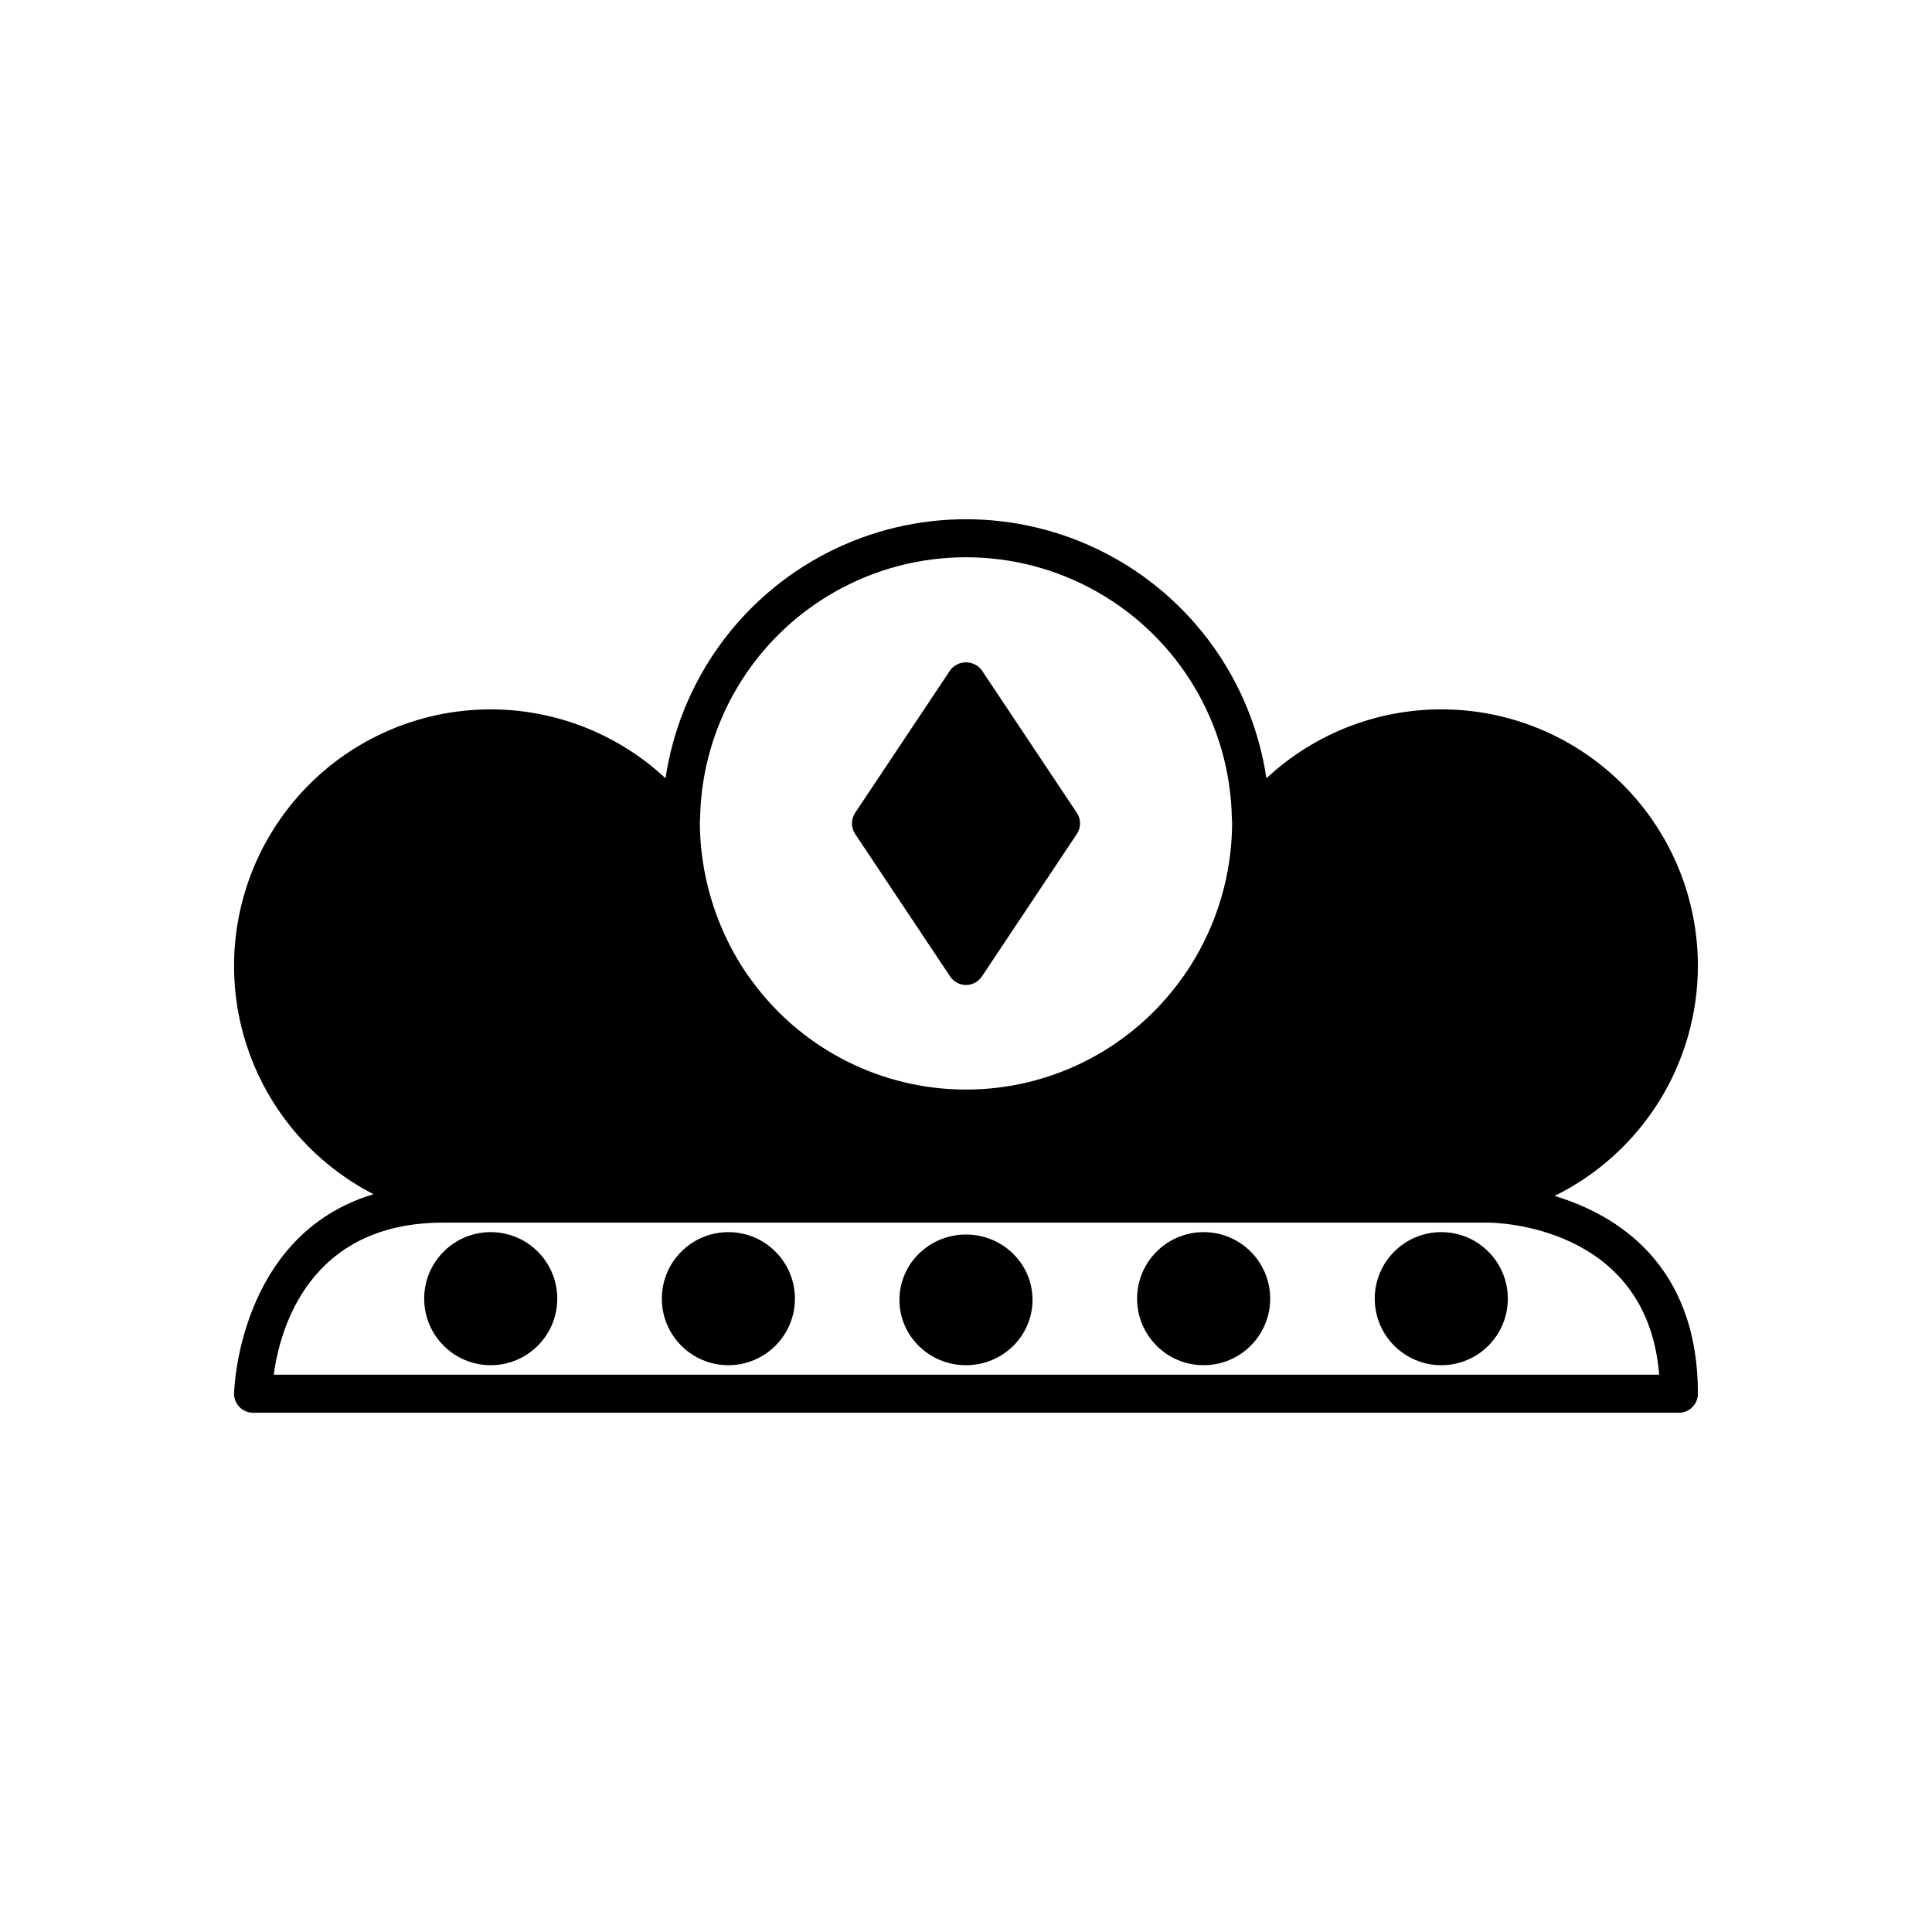
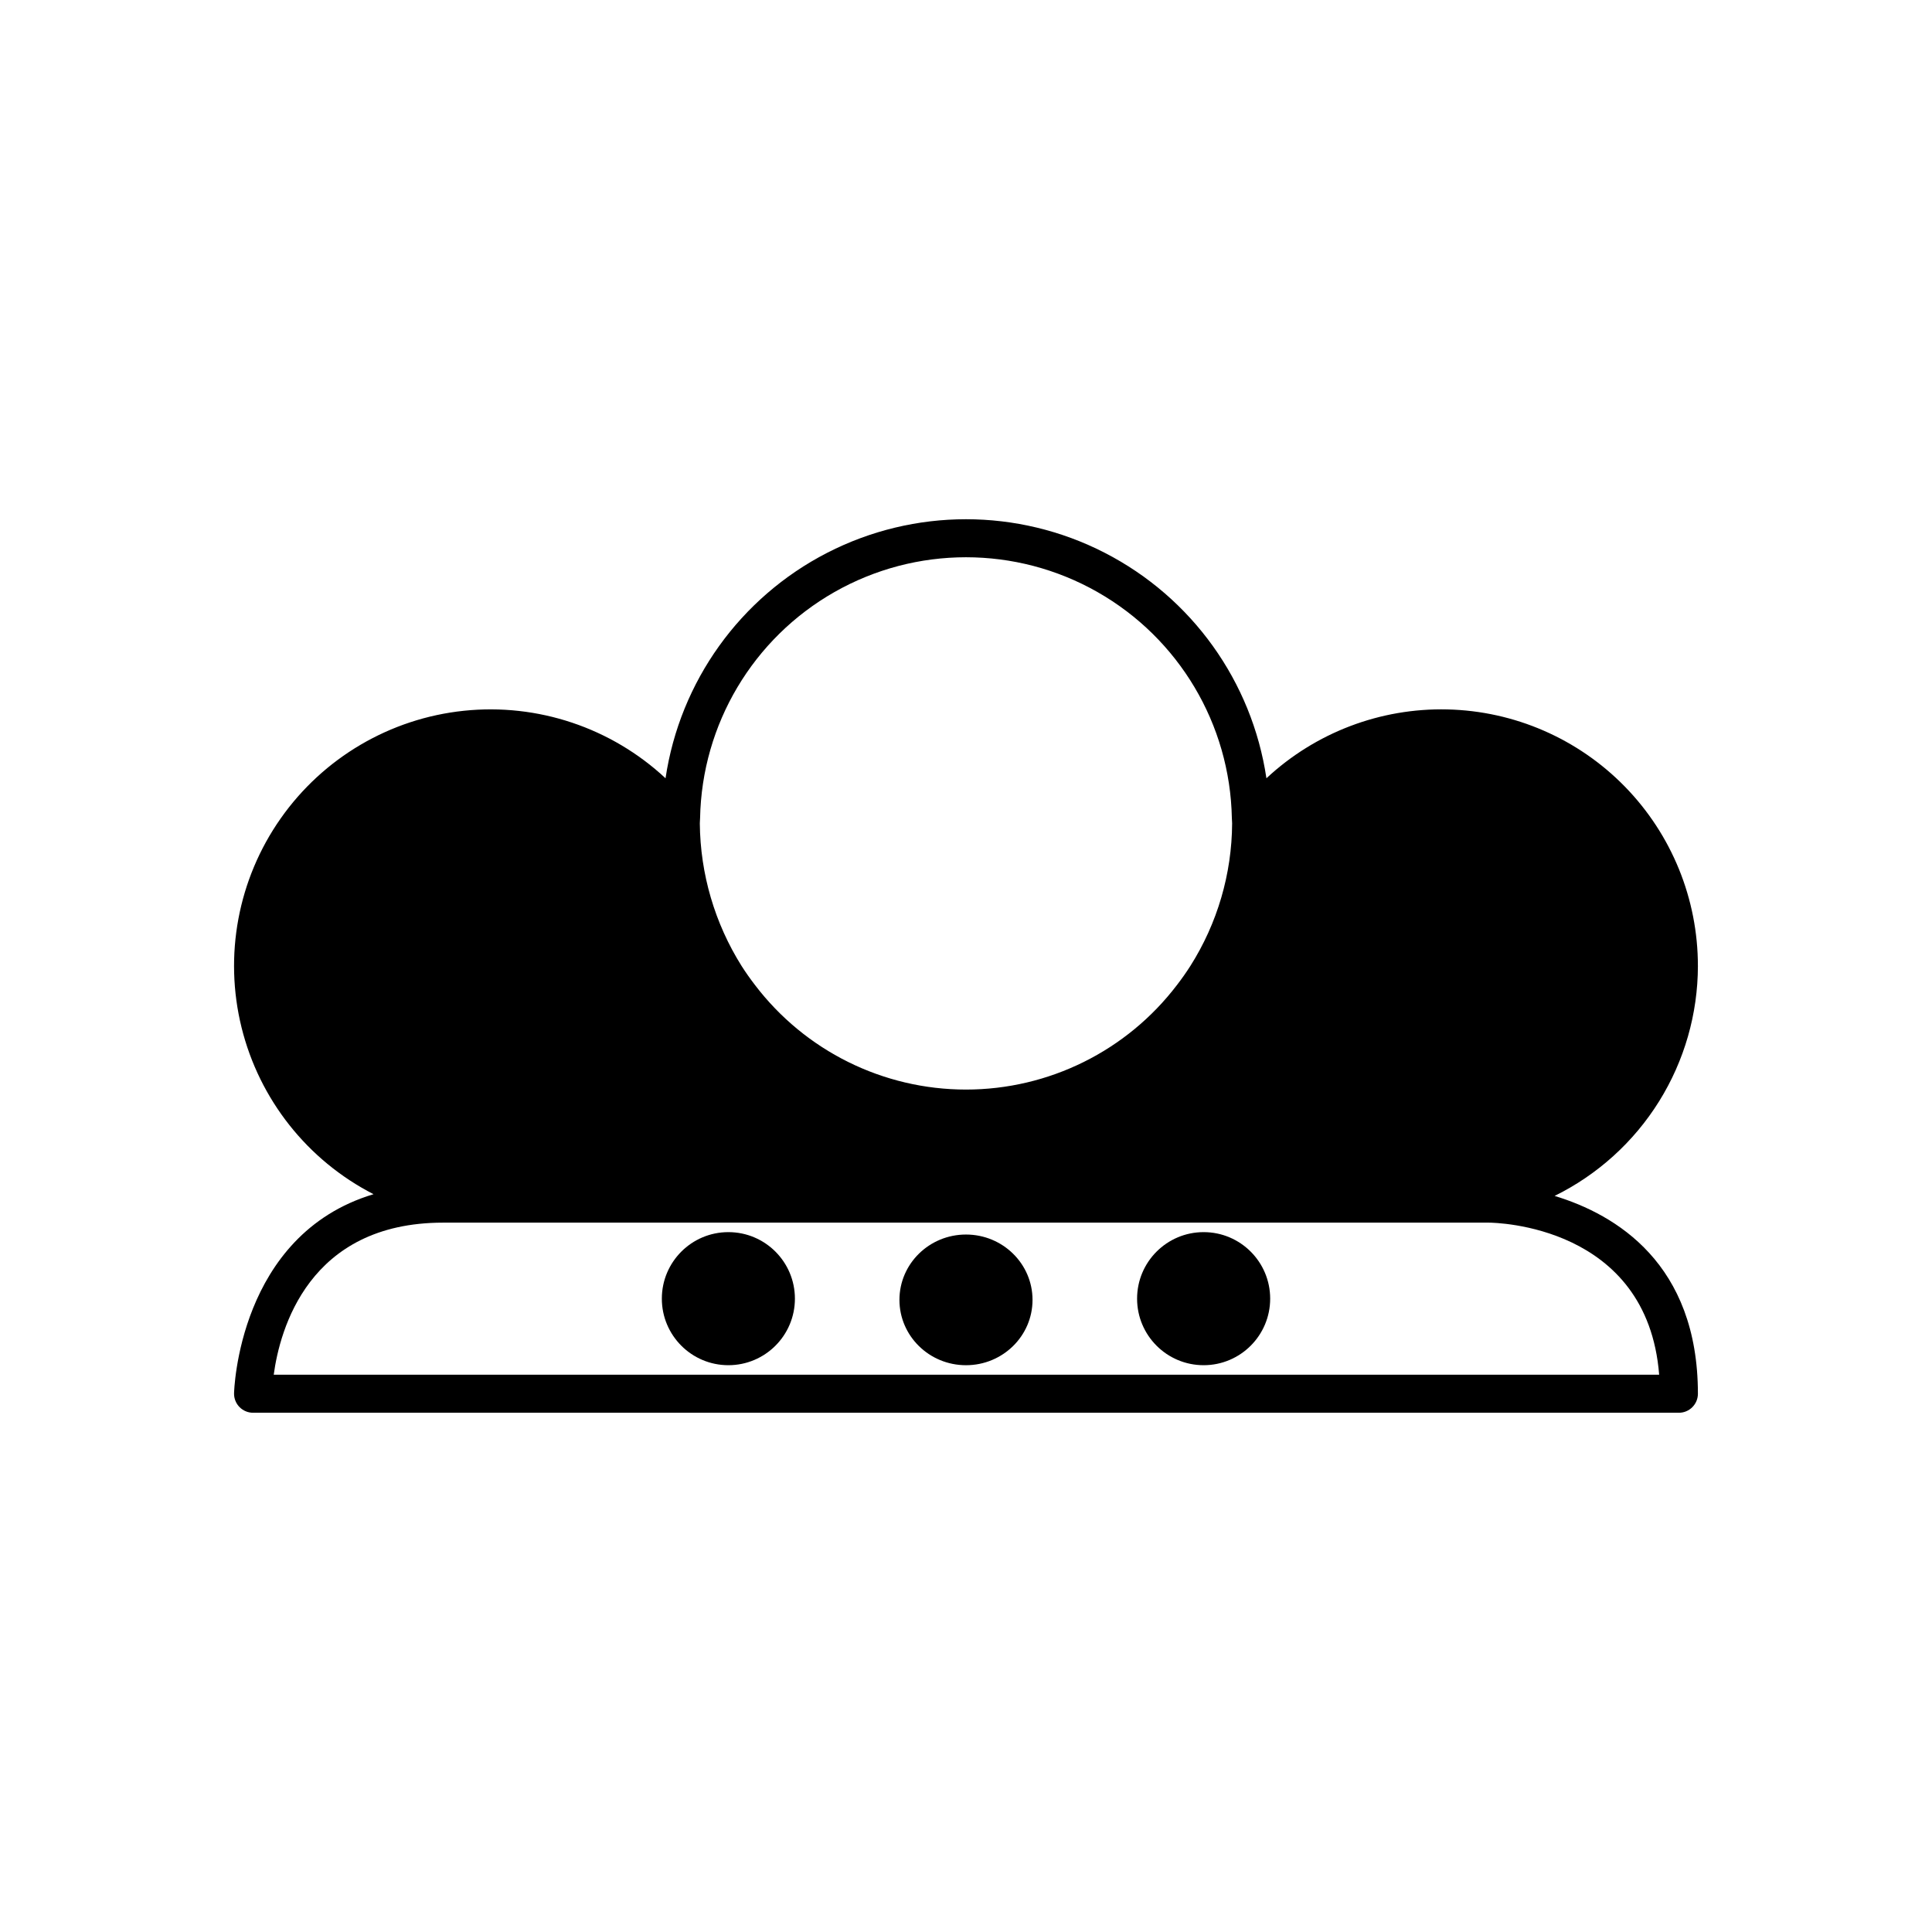
<svg xmlns="http://www.w3.org/2000/svg" fill="#000000" width="800px" height="800px" version="1.1" viewBox="144 144 512 512">
  <g>
    <path d="m593.96 400c0.008-17.762-6.934-34.82-19.34-47.527-12.406-12.707-29.293-20.055-47.051-20.469-17.754-0.418-34.965 6.133-47.953 18.246-3.82-25.66-19.773-47.906-42.855-59.758-23.078-11.852-50.457-11.852-73.535 0-23.078 11.852-39.031 34.098-42.852 59.758-14.387-13.41-33.871-19.934-53.434-17.891-19.559 2.047-37.273 12.461-48.57 28.555-11.301 16.098-15.078 36.297-10.355 55.387 4.723 19.09 17.48 35.203 34.98 44.172-35.91 10.766-36.961 52.332-36.969 52.812-0.016 1.348 0.504 2.648 1.453 3.609 0.945 0.957 2.238 1.5 3.586 1.5h377.86c1.336 0 2.617-0.531 3.562-1.477 0.945-0.945 1.477-2.227 1.477-3.562 0-34.48-21.73-47.504-37.977-52.426 11.383-5.606 20.969-14.281 27.68-25.047 6.711-10.77 10.277-23.195 10.297-35.883zm-264.43-39.203c0.48-24.852 14.012-47.613 35.617-59.902 21.605-12.289 48.086-12.289 69.691 0 21.605 12.289 35.137 35.051 35.617 59.902 0.008 0.477 0.07 0.938 0.07 1.414-0.07 13.387-3.906 26.48-11.074 37.789-1.105 1.734-2.293 3.41-3.543 5.039v-0.004c-13.289 17.461-33.973 27.711-55.914 27.711-21.945 0-42.629-10.25-55.918-27.711-1.25-1.629-2.438-3.301-3.543-5.039v0.004c-7.121-11.328-10.953-24.41-11.074-37.789 0-0.477 0.062-0.938 0.07-1.414zm254.16 147.52h-367.15c1.613-11.918 9.207-40.305 44.906-40.305h277.09c1.781 0.008 42.012 0.656 45.16 40.305z" />
-     <path d="m390.59 394.96 3.359 5.039 1.863 2.793c0.934 1.402 2.504 2.242 4.191 2.242 1.684 0 3.258-0.84 4.191-2.242l1.863-2.793 3.359-5.039 19.965-29.953c1.133-1.691 1.133-3.898 0-5.59l-25.191-37.785h0.004c-0.988-1.324-2.543-2.106-4.191-2.106-1.652 0-3.207 0.781-4.195 2.106l-25.191 37.785h0.004c-1.129 1.691-1.129 3.898 0 5.59z" />
-     <path d="m291.68 488.16c0 9.738-7.894 17.633-17.633 17.633s-17.633-7.894-17.633-17.633c0-9.738 7.894-17.633 17.633-17.633s17.633 7.894 17.633 17.633" />
    <path d="m354.66 488.16c0 9.738-7.894 17.633-17.633 17.633-9.738 0-17.633-7.894-17.633-17.633 0-9.738 7.894-17.633 17.633-17.633 9.738 0 17.633 7.894 17.633 17.633" />
    <path d="m417.63 488.48c0 9.562-7.894 17.316-17.633 17.316s-17.637-7.754-17.637-17.316 7.898-17.316 17.637-17.316 17.633 7.754 17.633 17.316" />
-     <path d="m543.59 488.16c0 9.738-7.894 17.633-17.637 17.633-9.738 0-17.633-7.894-17.633-17.633 0-9.738 7.894-17.633 17.633-17.633 9.742 0 17.637 7.894 17.637 17.633" />
    <path d="m480.61 488.16c0 9.738-7.894 17.633-17.633 17.633-9.742 0-17.637-7.894-17.637-17.633 0-9.738 7.894-17.633 17.637-17.633 9.738 0 17.633 7.894 17.633 17.633" />
  </g>
</svg>